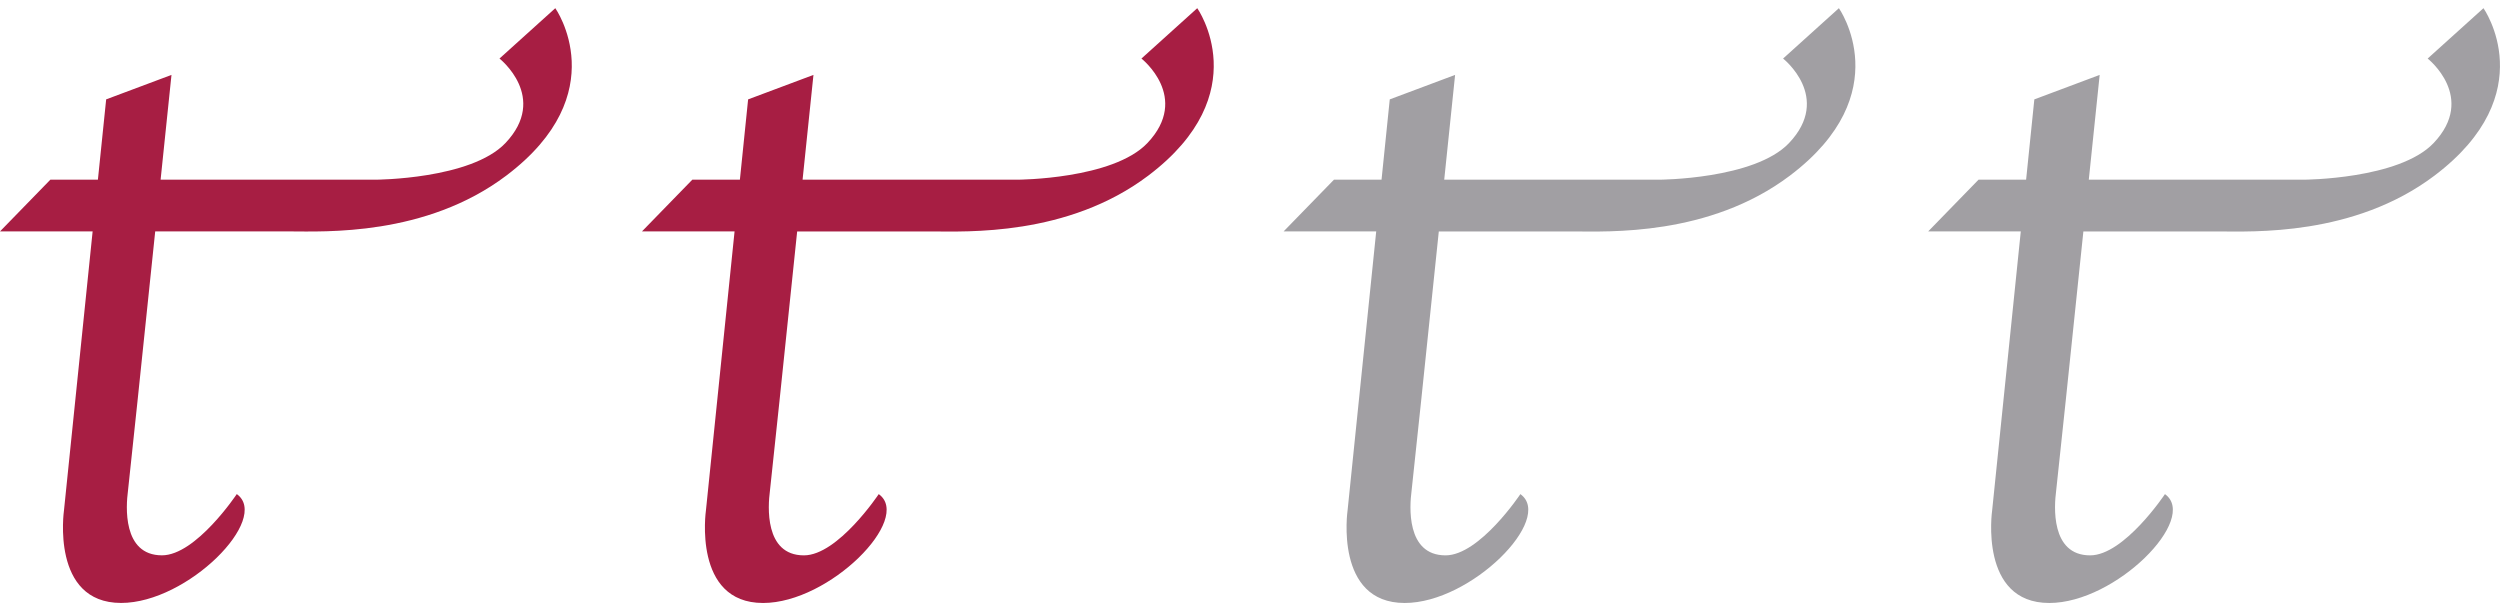
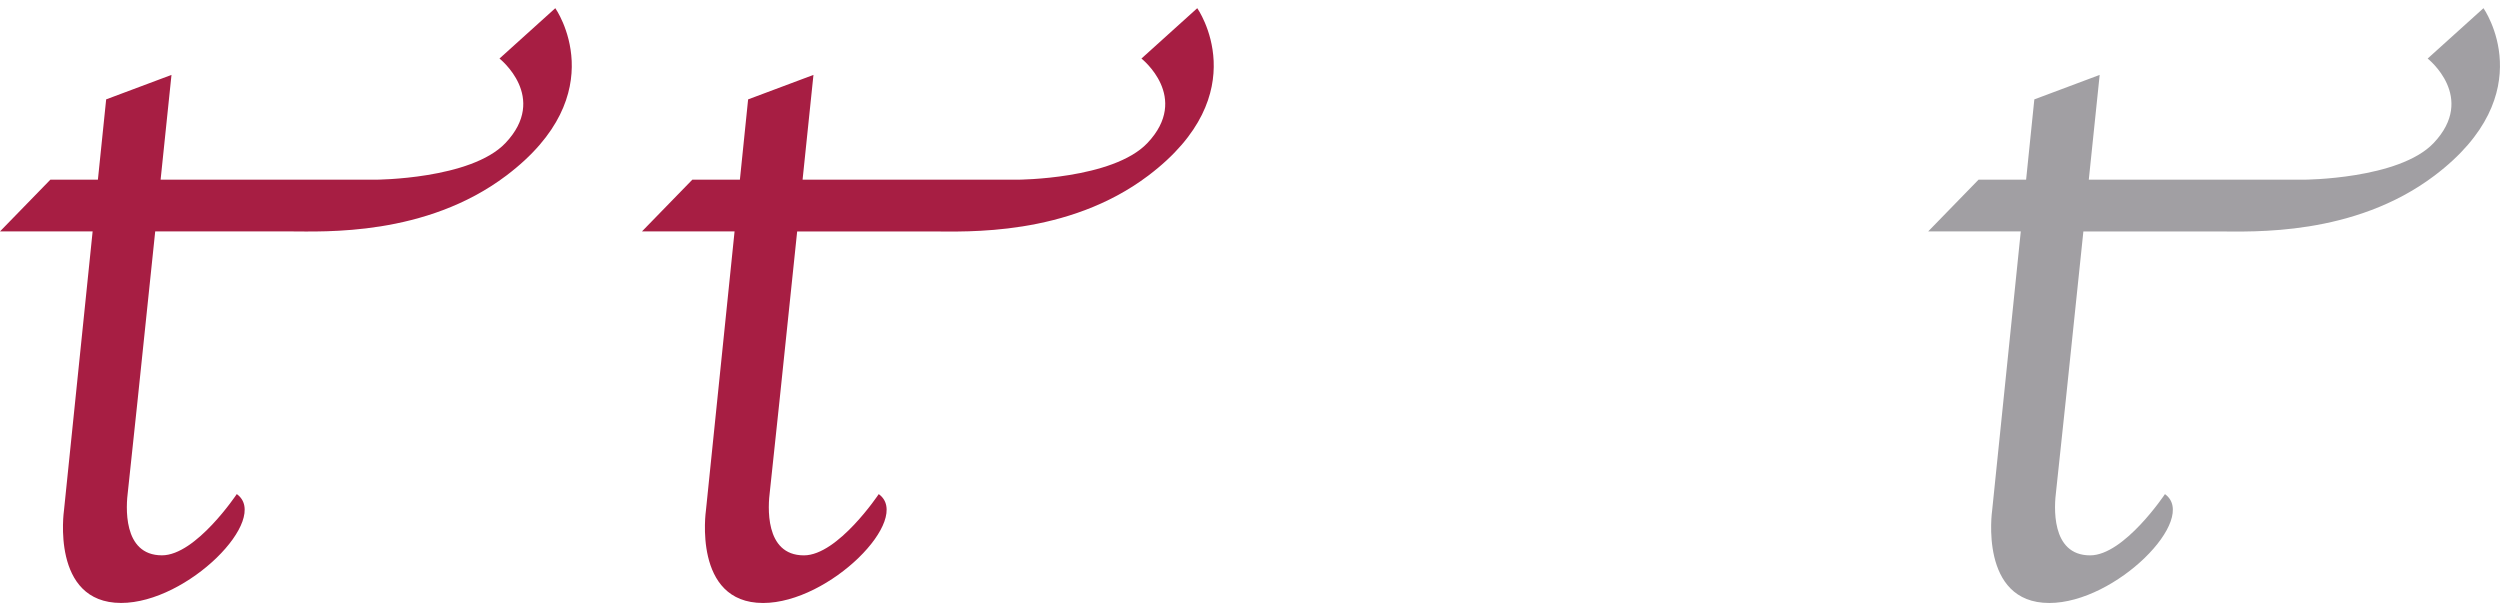
<svg xmlns="http://www.w3.org/2000/svg" version="1.1" id="Livello_1" x="0px" y="0px" width="143.176px" height="35px" viewBox="0 0 143.176 35" enable-background="new 0 0 143.176 35" xml:space="preserve">
  <path fill="#A71E43" d="M31.802,0.469l-3.196,2.884c0,0,2.826,2.222,0.339,4.842c-1.976,2.078-7.432,2.096-7.432,2.096H9.198  c0.357-3.442,0.623-6.001,0.623-6.001L6.08,5.691L5.607,10.29H2.885L0,13.253c0,0,2.355,0,5.305,0L3.664,29.231  c0,0-0.768,5.3,3.273,5.3c3.818,0,8.574-4.833,6.624-6.235c0,0-2.337,3.508-4.285,3.508c-2.288,0-2.054-2.876-1.95-3.664  c0.055-0.412,0.878-8.295,1.563-14.887c3.479,0,6.848,0,7.713,0c1.948,0,7.769,0.294,12.393-3.195  C35.242,5.343,31.802,0.469,31.802,0.469z" />
  <path fill="#A71E43" d="M68.567,0.469l-3.196,2.884c0,0,2.826,2.222,0.339,4.842c-1.976,2.078-7.432,2.096-7.432,2.096H45.964  c0.357-3.442,0.623-6.001,0.623-6.001l-3.742,1.402l-0.471,4.599h-2.725l-2.884,2.963c0,0,2.355,0,5.304,0l-1.64,15.979  c0,0-0.767,5.3,3.272,5.3c3.819,0,8.575-4.833,6.625-6.235c0,0-2.337,3.508-4.285,3.508c-2.287,0-2.053-2.876-1.95-3.664  c0.055-0.412,0.878-8.295,1.563-14.887c3.479,0,6.848,0,7.713,0c1.948,0,7.769,0.294,12.393-3.195  C72.008,5.343,68.567,0.469,68.567,0.469z" />
-   <path fill="#A19FA3" d="M105.314,0.469l-3.196,2.884c0,0,2.826,2.222,0.339,4.842c-1.976,2.078-7.432,2.096-7.432,2.096H82.711  c0.357-3.442,0.623-6.001,0.623-6.001l-3.742,1.402l-0.471,4.599h-2.725l-2.884,2.963c0,0,2.355,0,5.304,0l-1.64,15.979  c0,0-0.767,5.3,3.272,5.3c3.819,0,8.575-4.833,6.625-6.235c0,0-2.337,3.508-4.285,3.508c-2.287,0-2.053-2.876-1.95-3.664  c0.055-0.412,0.878-8.295,1.563-14.887c3.479,0,6.848,0,7.713,0c1.948,0,7.769,0.294,12.393-3.195  C108.755,5.343,105.314,0.469,105.314,0.469z" />
-   <path fill="#A19FA3" d="M142.229,0.469l-3.196,2.884c0,0,2.826,2.222,0.339,4.842c-1.976,2.078-7.432,2.096-7.432,2.096h-12.314  c0.357-3.442,0.623-6.001,0.623-6.001l-3.742,1.402l-0.471,4.599h-2.725l-2.884,2.963c0,0,2.355,0,5.304,0l-1.64,15.979  c0,0-0.767,5.3,3.272,5.3c3.819,0,8.575-4.833,6.625-6.235c0,0-2.337,3.508-4.285,3.508c-2.287,0-2.053-2.876-1.95-3.664  c0.055-0.412,0.878-8.295,1.563-14.887c3.479,0,6.848,0,7.713,0c1.948,0,7.769,0.294,12.393-3.195  C145.67,5.343,142.229,0.469,142.229,0.469z" />
+   <path fill="#A19FA3" d="M142.229,0.469l-3.196,2.884c0,0,2.826,2.222,0.339,4.842c-1.976,2.078-7.432,2.096-7.432,2.096h-12.314  c0.357-3.442,0.623-6.001,0.623-6.001l-3.742,1.402l-0.471,4.599h-2.725l-2.884,2.963c0,0,2.355,0,5.304,0l-1.64,15.979  c0,0-0.767,5.3,3.272,5.3c3.819,0,8.575-4.833,6.625-6.235c0,0-2.337,3.508-4.285,3.508c-2.287,0-2.053-2.876-1.95-3.664  c0.055-0.412,0.878-8.295,1.563-14.887c3.479,0,6.848,0,7.713,0c1.948,0,7.769,0.294,12.393-3.195  C145.67,5.343,142.229,0.469,142.229,0.469" />
</svg>